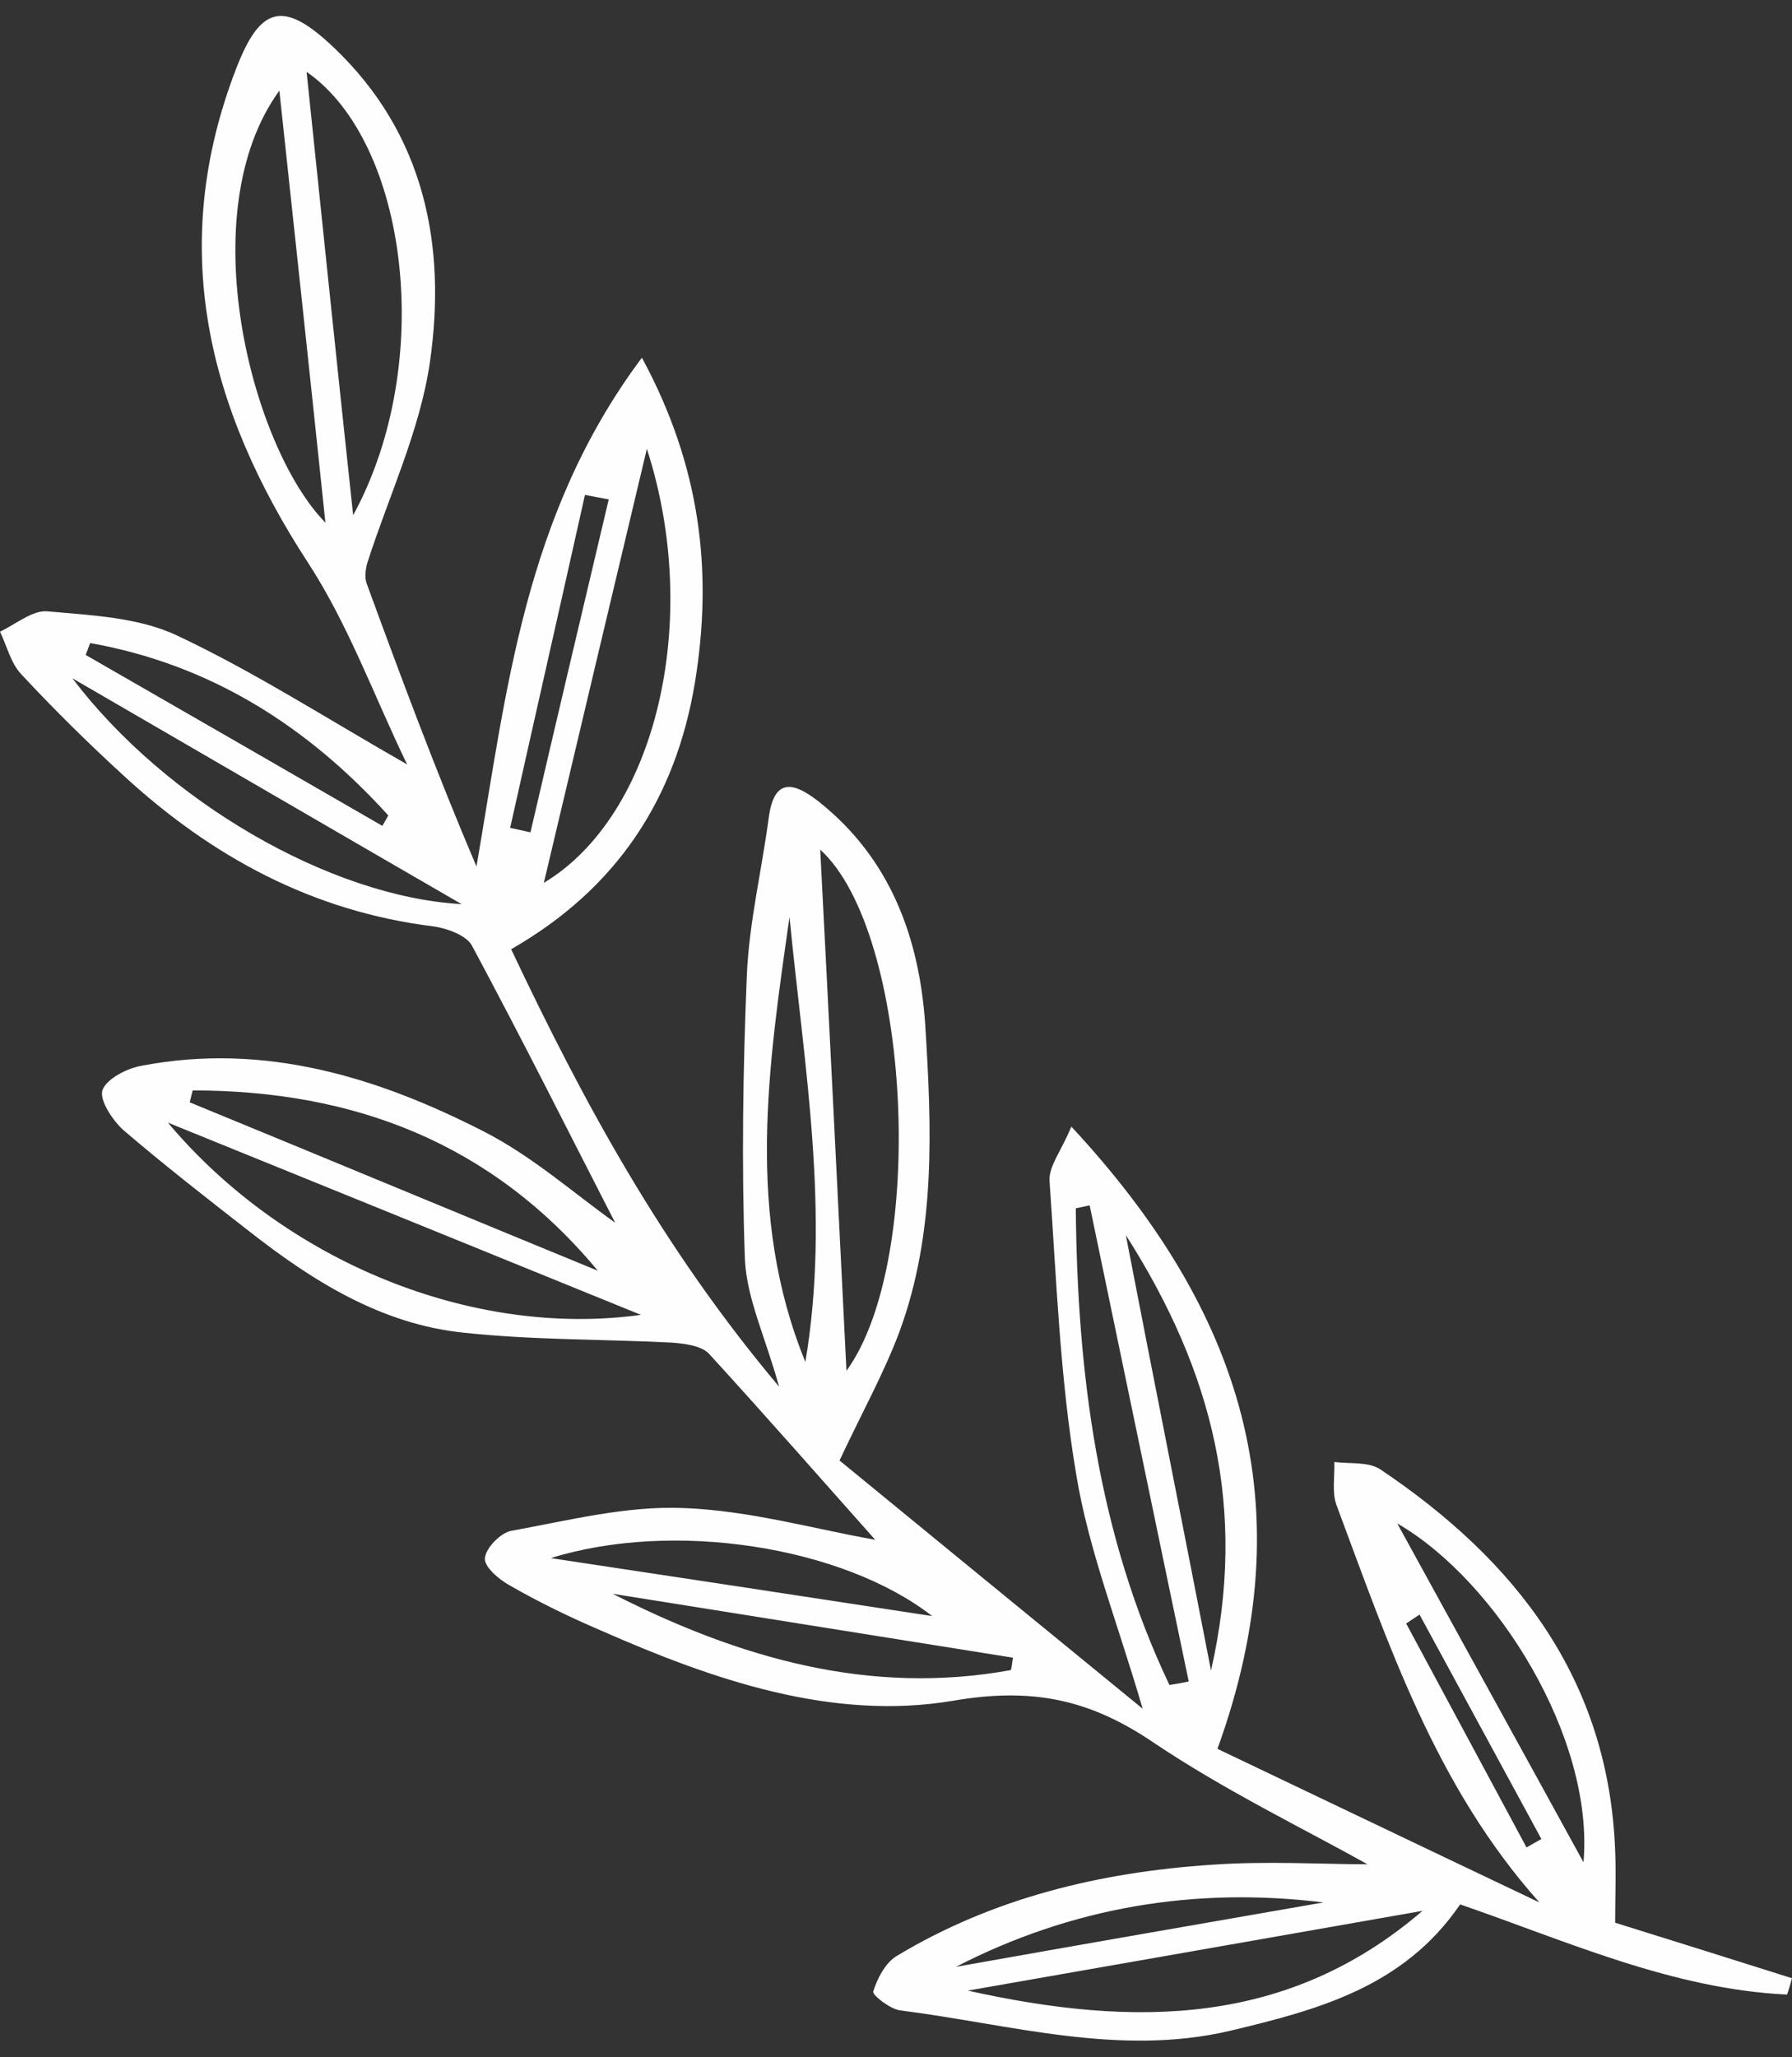
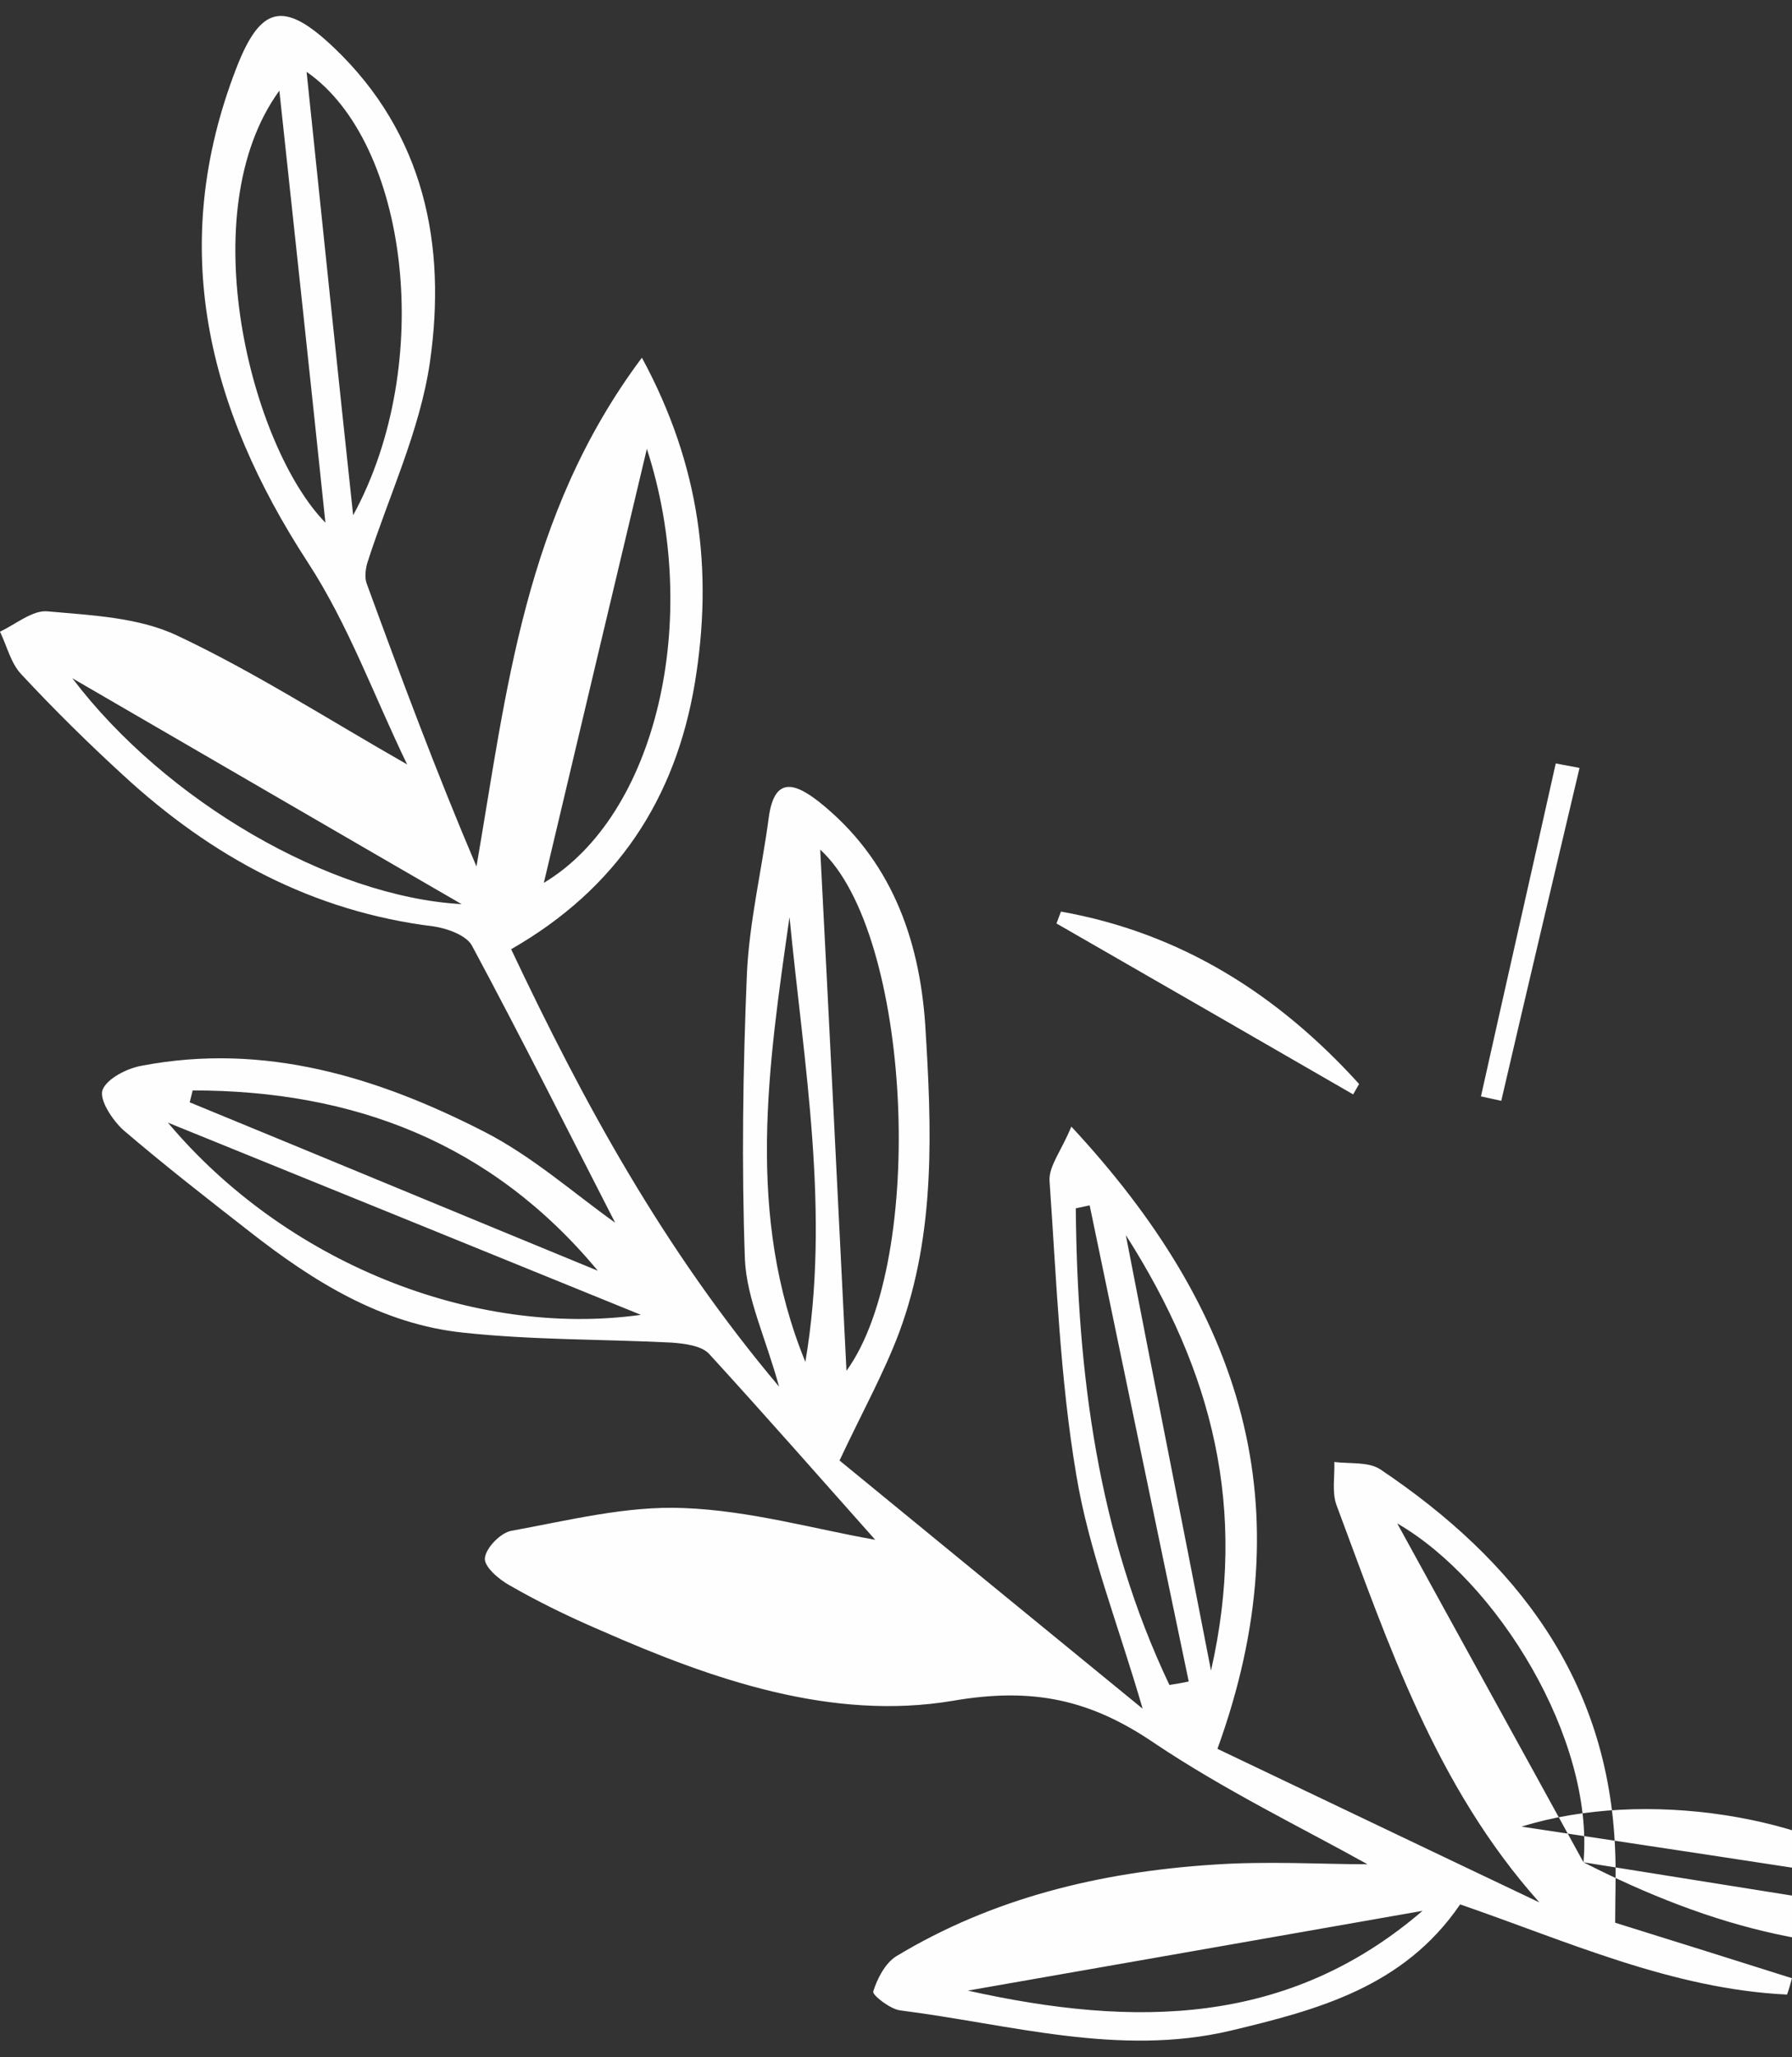
<svg xmlns="http://www.w3.org/2000/svg" clip-rule="evenodd" fill-rule="evenodd" height="4152.0" image-rendering="optimizeQuality" preserveAspectRatio="xMidYMid meet" shape-rendering="geometricPrecision" text-rendering="geometricPrecision" version="1.0" viewBox="0.0 -32.0 3618.0 4152.0" width="3618.0" zoomAndPan="magnify">
  <rect x="0.0" y="-32.0" width="3618.0" height="4152.0" fill="#333333" stroke="none" />
  <g id="change1_1">
-     <path d="M822 1511c-66,-136 -118,-281 -200,-407 -204,-313 -284,-639 -145,-998 49,-127 96,-138 197,-42 183,174 228,399 194,635 -20,138 -83,270 -126,404 -4,13 -6,30 -2,42 70,191 141,382 222,572 61,-353 96,-709 334,-1027 118,218 144,431 107,656 -39,235 -158,416 -371,538 147,311 307,605 541,883 -28,-101 -65,-177 -69,-256 -7,-192 -4,-385 4,-578 5,-105 30,-209 44,-314 11,-83 51,-72 101,-33 145,115 203,275 215,450 13,208 22,419 -52,620 -31,83 -75,162 -121,260 193,158 394,323 612,501 -51,-175 -109,-320 -134,-472 -33,-195 -40,-395 -54,-593 -2,-30 24,-61 44,-110 344,370 473,765 295,1256 212,101 431,206 650,310 -210,-235 -305,-522 -410,-803 -9,-26 -3,-57 -4,-86 31,4 69,-1 93,15 274,184 461,424 474,770 2,47 0,93 0,145 122,38 240,75 357,112 -3,11 -6,22 -10,33 -232,-11 -445,-108 -660,-182 -114,167 -288,213 -464,255 -225,53 -445,-13 -666,-41 -20,-2 -57,-31 -55,-38 8,-26 24,-57 46,-71 195,-118 412,-170 637,-185 111,-8 223,-1 315,-1 -131,-73 -288,-149 -431,-245 -128,-87 -244,-113 -406,-85 -244,41 -484,-42 -711,-142 -63,-27 -125,-57 -184,-91 -22,-12 -52,-38 -50,-55 2,-21 32,-51 53,-55 116,-21 233,-51 349,-46 133,5 266,43 386,64 -105,-118 -219,-248 -336,-376 -16,-16 -49,-20 -75,-22 -140,-7 -281,-5 -420,-20 -165,-17 -303,-103 -432,-204 -86,-67 -172,-134 -255,-205 -22,-20 -49,-61 -42,-81 9,-23 50,-44 80,-49 247,-47 475,23 690,133 98,50 182,125 265,184 -93,-181 -188,-371 -289,-559 -11,-21 -50,-35 -77,-39 -245,-30 -449,-141 -627,-305 -71,-65 -140,-133 -206,-204 -21,-22 -29,-57 -43,-86 32,-15 66,-44 96,-41 89,8 184,12 262,49 155,73 301,167 464,260zm834 172l0 0c18,347 36,710 53,1052 163,-225 131,-885 -53,-1052zm-1037 -1570l0 0c30,288 61,588 94,895 167,-306 111,-753 -94,-895zm675 2509l0 0c-319,-130 -635,-258 -955,-388 236,281 615,435 955,388zm-196 -872l0 0c227,-136 320,-531 208,-876 -68,286 -139,584 -208,876zm-534 -1599l0 0c-179,246 -56,720 93,872 -31,-296 -62,-584 -93,-872zm2308 3674l0 0c-302,53 -603,106 -918,161 337,75 647,72 918,-161zm-2483 -1656l0 0c-2,8 -4,16 -6,24 275,113 549,227 824,340 -215,-259 -494,-364 -818,-364zm1972 1200l0 0c13,-2 26,-4 39,-7 -67,-320 -133,-640 -200,-961 -9,2 -19,4 -28,6 3,332 44,657 189,962zm-767 -1550l0 0c-43,301 -89,602 32,898 51,-301 -3,-599 -32,-898zm-662 -26l0 0c-268,-155 -517,-300 -786,-456 188,248 520,441 786,456zm1341 668l0 0c58,300 114,580 172,879 74,-326 4,-603 -172,-879zm924 1266l0 0c22,-250 -175,-568 -376,-684 125,228 251,456 376,684zm-1960 -542l0 0c255,130 519,206 804,154 2,-8 3,-17 4,-25 -269,-43 -539,-86 -808,-129zm645 45l0 0c-181,-141 -523,-194 -770,-117 252,38 503,76 770,117zm-1700 -1964l0 0c-3,8 -6,16 -9,24 200,115 400,230 599,345 4,-7 8,-14 12,-21 -164,-181 -360,-305 -602,-348zm1748 2672l0 0c247,-44 495,-87 742,-130 -261,-32 -509,10 -742,130zm-701 -2962l0 0c-16,-3 -32,-6 -48,-9 -50,224 -101,448 -151,672 13,3 27,6 41,9 52,-224 105,-448 158,-672zm1637 2251l0 0c-9,6 -18,12 -27,18 81,151 162,301 243,452 10,-6 20,-11 30,-17 -82,-151 -164,-302 -246,-453z" fill="#fefefe" fill-rule="nonzero" />
+     <path d="M822 1511c-66,-136 -118,-281 -200,-407 -204,-313 -284,-639 -145,-998 49,-127 96,-138 197,-42 183,174 228,399 194,635 -20,138 -83,270 -126,404 -4,13 -6,30 -2,42 70,191 141,382 222,572 61,-353 96,-709 334,-1027 118,218 144,431 107,656 -39,235 -158,416 -371,538 147,311 307,605 541,883 -28,-101 -65,-177 -69,-256 -7,-192 -4,-385 4,-578 5,-105 30,-209 44,-314 11,-83 51,-72 101,-33 145,115 203,275 215,450 13,208 22,419 -52,620 -31,83 -75,162 -121,260 193,158 394,323 612,501 -51,-175 -109,-320 -134,-472 -33,-195 -40,-395 -54,-593 -2,-30 24,-61 44,-110 344,370 473,765 295,1256 212,101 431,206 650,310 -210,-235 -305,-522 -410,-803 -9,-26 -3,-57 -4,-86 31,4 69,-1 93,15 274,184 461,424 474,770 2,47 0,93 0,145 122,38 240,75 357,112 -3,11 -6,22 -10,33 -232,-11 -445,-108 -660,-182 -114,167 -288,213 -464,255 -225,53 -445,-13 -666,-41 -20,-2 -57,-31 -55,-38 8,-26 24,-57 46,-71 195,-118 412,-170 637,-185 111,-8 223,-1 315,-1 -131,-73 -288,-149 -431,-245 -128,-87 -244,-113 -406,-85 -244,41 -484,-42 -711,-142 -63,-27 -125,-57 -184,-91 -22,-12 -52,-38 -50,-55 2,-21 32,-51 53,-55 116,-21 233,-51 349,-46 133,5 266,43 386,64 -105,-118 -219,-248 -336,-376 -16,-16 -49,-20 -75,-22 -140,-7 -281,-5 -420,-20 -165,-17 -303,-103 -432,-204 -86,-67 -172,-134 -255,-205 -22,-20 -49,-61 -42,-81 9,-23 50,-44 80,-49 247,-47 475,23 690,133 98,50 182,125 265,184 -93,-181 -188,-371 -289,-559 -11,-21 -50,-35 -77,-39 -245,-30 -449,-141 -627,-305 -71,-65 -140,-133 -206,-204 -21,-22 -29,-57 -43,-86 32,-15 66,-44 96,-41 89,8 184,12 262,49 155,73 301,167 464,260zm834 172l0 0c18,347 36,710 53,1052 163,-225 131,-885 -53,-1052zm-1037 -1570l0 0c30,288 61,588 94,895 167,-306 111,-753 -94,-895zm675 2509l0 0c-319,-130 -635,-258 -955,-388 236,281 615,435 955,388zm-196 -872l0 0c227,-136 320,-531 208,-876 -68,286 -139,584 -208,876zm-534 -1599l0 0c-179,246 -56,720 93,872 -31,-296 -62,-584 -93,-872zm2308 3674l0 0c-302,53 -603,106 -918,161 337,75 647,72 918,-161zm-2483 -1656l0 0c-2,8 -4,16 -6,24 275,113 549,227 824,340 -215,-259 -494,-364 -818,-364zm1972 1200l0 0c13,-2 26,-4 39,-7 -67,-320 -133,-640 -200,-961 -9,2 -19,4 -28,6 3,332 44,657 189,962zm-767 -1550l0 0c-43,301 -89,602 32,898 51,-301 -3,-599 -32,-898zm-662 -26l0 0c-268,-155 -517,-300 -786,-456 188,248 520,441 786,456zm1341 668l0 0c58,300 114,580 172,879 74,-326 4,-603 -172,-879zm924 1266l0 0c22,-250 -175,-568 -376,-684 125,228 251,456 376,684zl0 0c255,130 519,206 804,154 2,-8 3,-17 4,-25 -269,-43 -539,-86 -808,-129zm645 45l0 0c-181,-141 -523,-194 -770,-117 252,38 503,76 770,117zm-1700 -1964l0 0c-3,8 -6,16 -9,24 200,115 400,230 599,345 4,-7 8,-14 12,-21 -164,-181 -360,-305 -602,-348zm1748 2672l0 0c247,-44 495,-87 742,-130 -261,-32 -509,10 -742,130zm-701 -2962l0 0c-16,-3 -32,-6 -48,-9 -50,224 -101,448 -151,672 13,3 27,6 41,9 52,-224 105,-448 158,-672zm1637 2251l0 0c-9,6 -18,12 -27,18 81,151 162,301 243,452 10,-6 20,-11 30,-17 -82,-151 -164,-302 -246,-453z" fill="#fefefe" fill-rule="nonzero" />
  </g>
</svg>